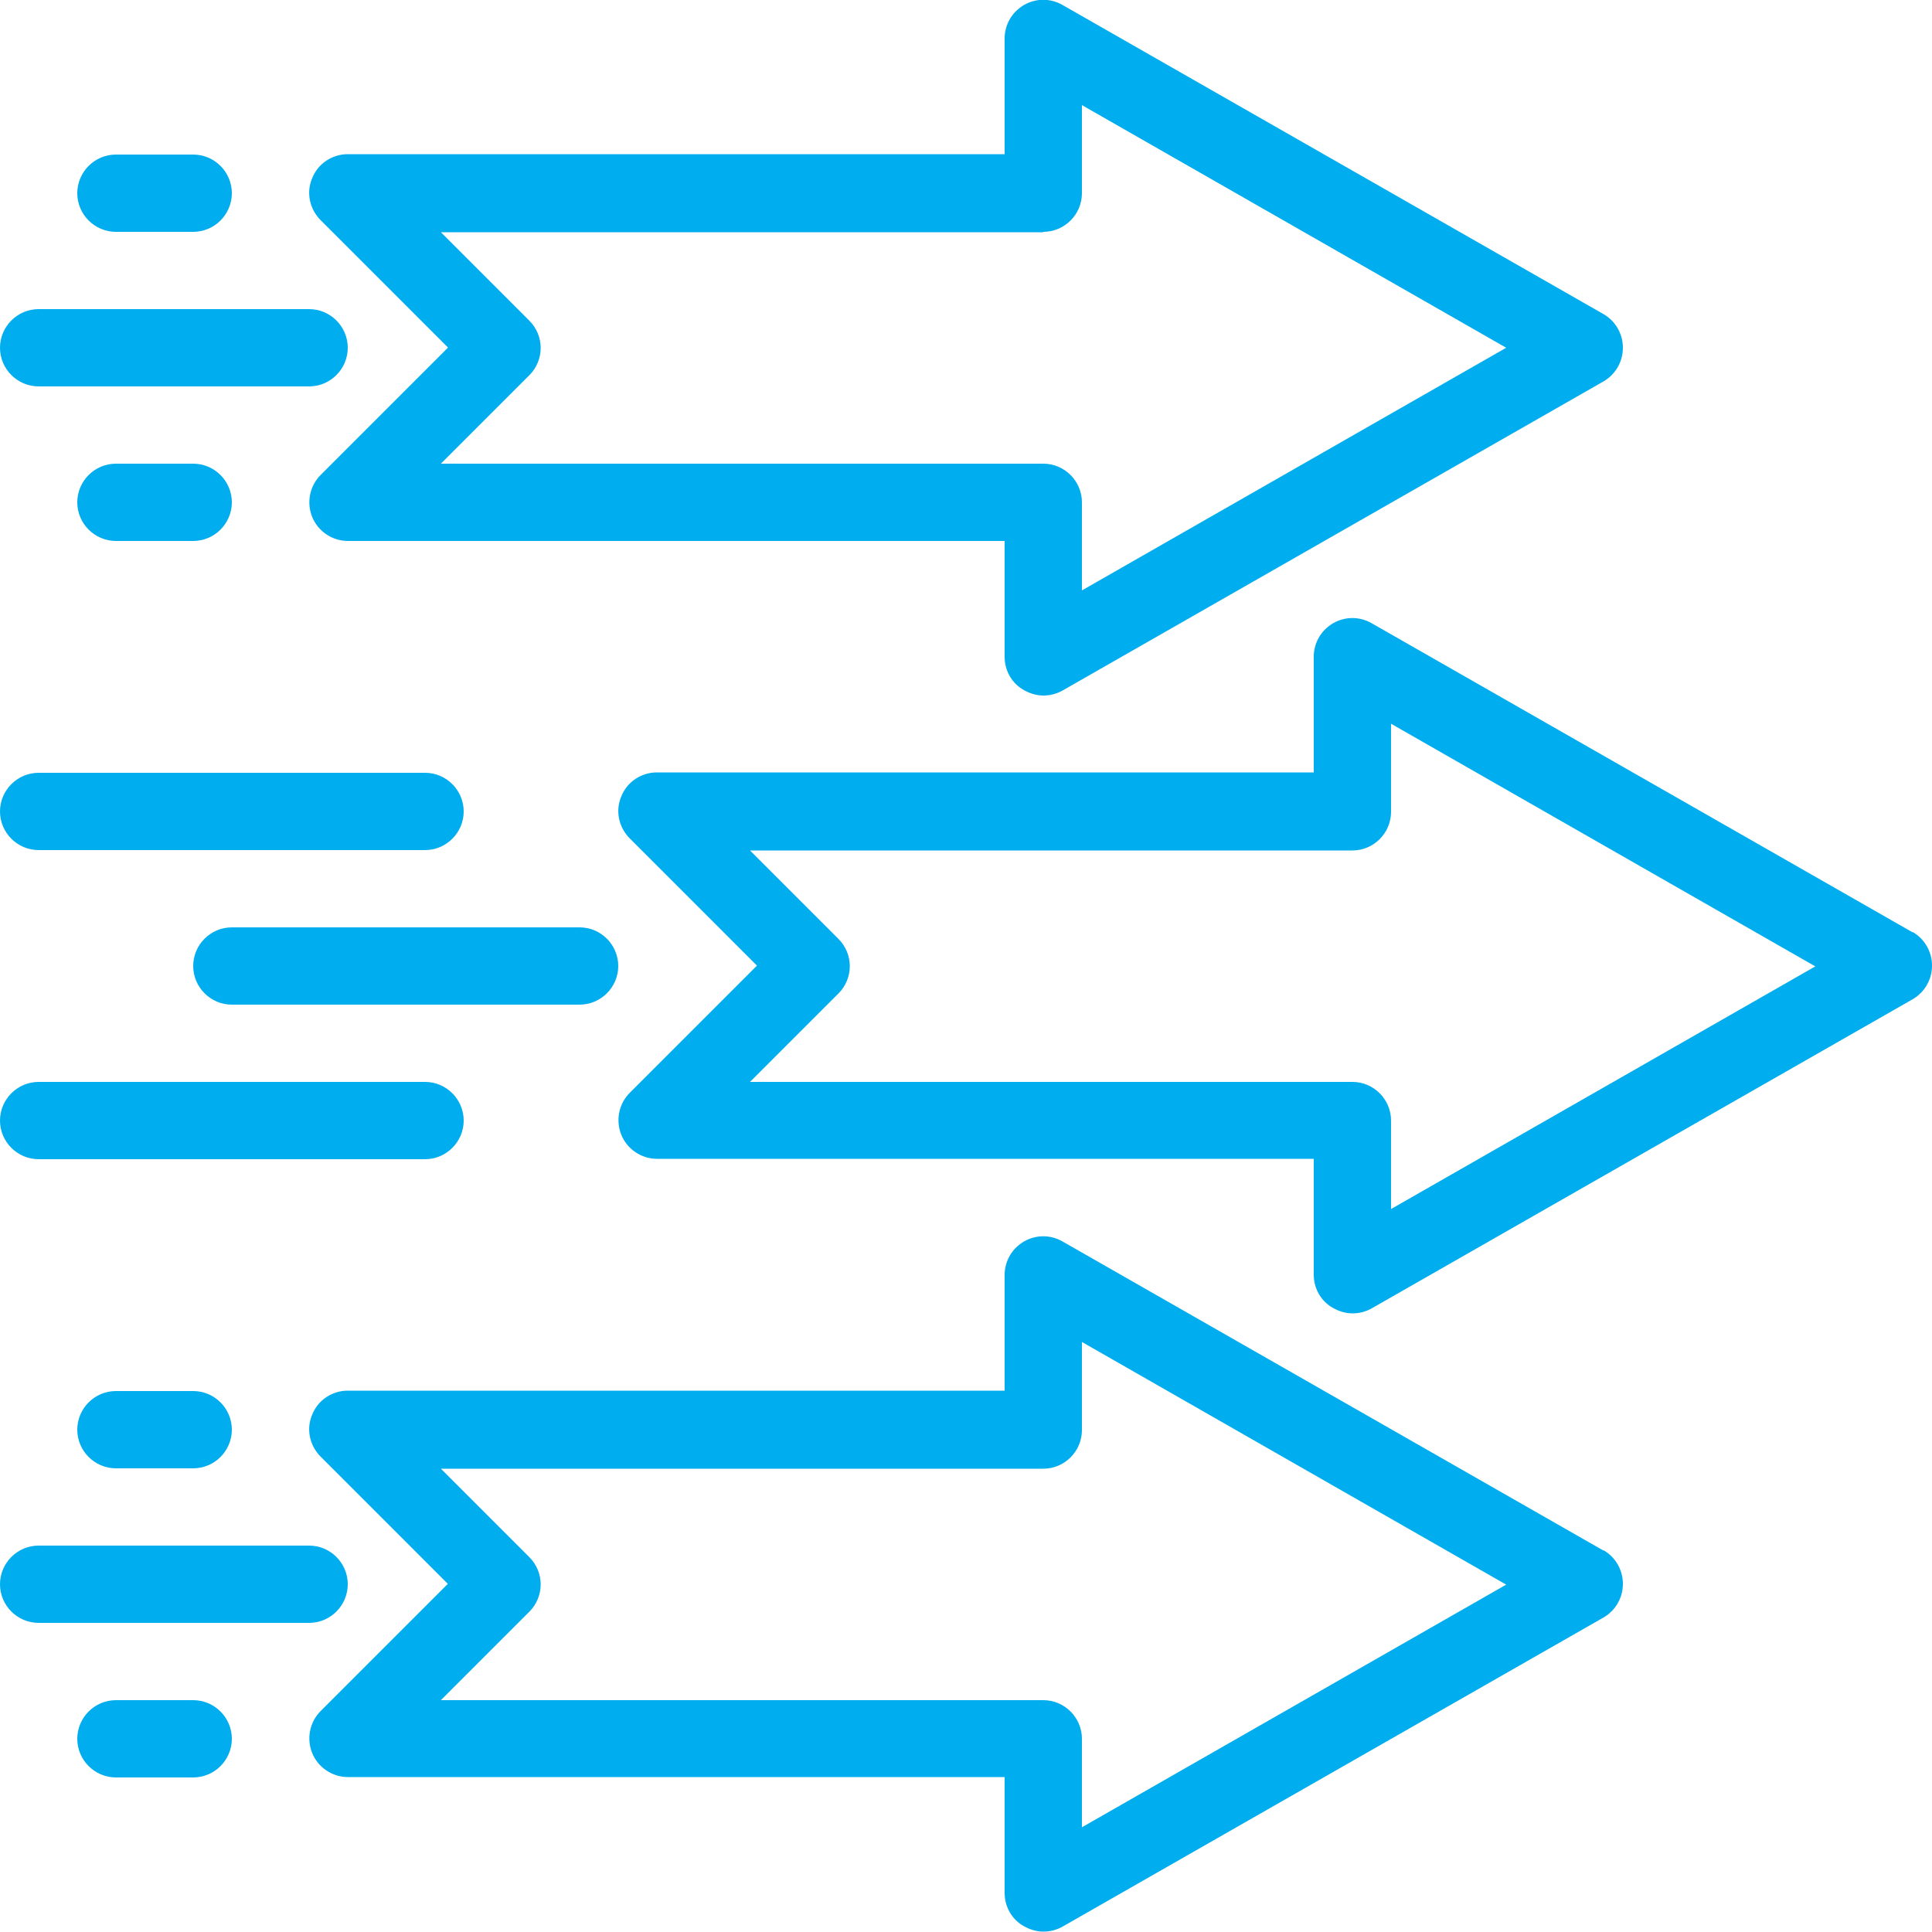
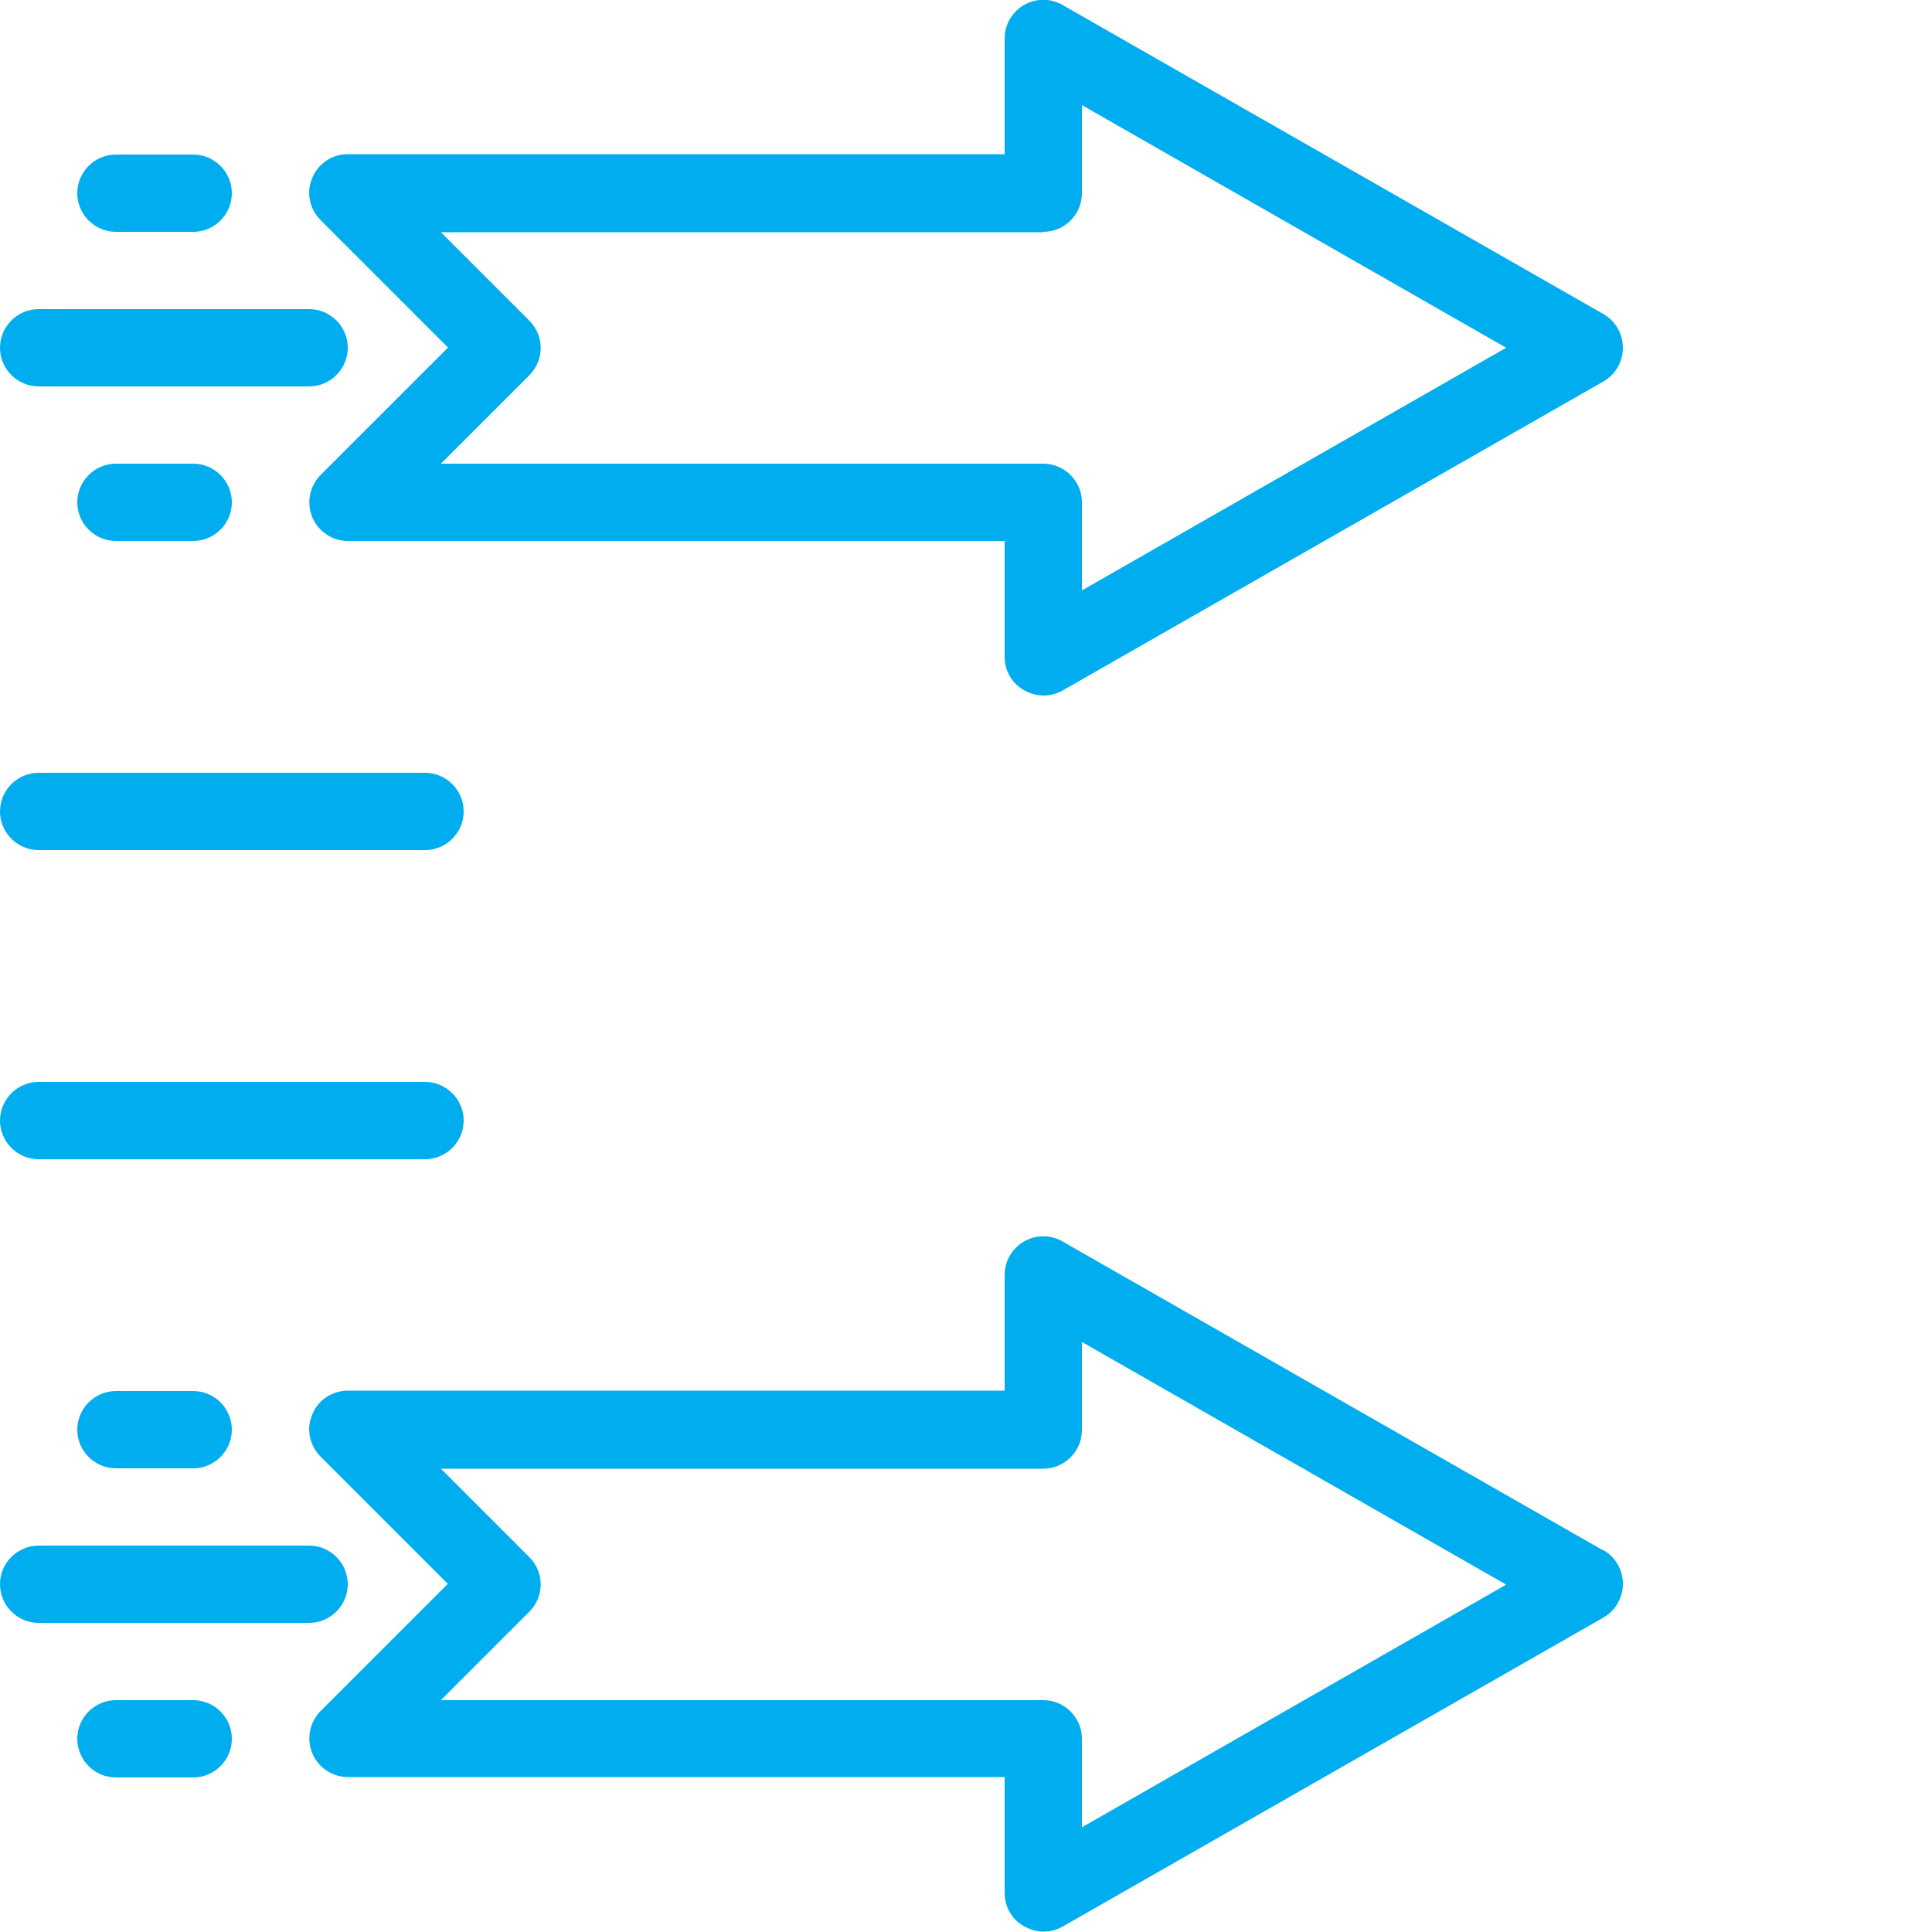
<svg xmlns="http://www.w3.org/2000/svg" id="Capa_2" data-name="Capa 2" viewBox="0 0 50 50">
  <defs>
    <style>
      .cls-1 {
        fill: #00adee;
      }
    </style>
  </defs>
  <g id="Capa_1-2" data-name="Capa 1">
    <g>
-       <path class="cls-1" d="M49.5,24.13l-14-8c-.31-.18-.69-.18-1,0-.31.18-.5.51-.5.86v3h-17c-.4,0-.77.24-.92.62-.16.37-.07.8.22,1.09l3.29,3.29-3.29,3.29c-.29.29-.37.72-.22,1.09.15.37.52.62.92.62h17v3c0,.36.19.69.5.86.16.09.33.14.5.14s.34-.04.5-.13l14-8c.31-.18.5-.51.5-.87s-.19-.69-.5-.87ZM36,31.28v-2.28c0-.55-.45-1-1-1h-15.59l2.29-2.29c.39-.39.39-1.02,0-1.41l-2.29-2.29h15.59c.55,0,1-.45,1-1v-2.28l10.98,6.28-10.98,6.28Z" />
      <path class="cls-1" d="M11.59,9l-3.29,3.29c-.29.29-.37.72-.22,1.09.15.37.52.62.92.62h17v3c0,.36.19.69.5.86.16.09.33.14.5.14s.34-.04.5-.13l14-8c.31-.18.5-.51.5-.87s-.19-.69-.5-.87L27.5.13c-.31-.18-.69-.18-1,0-.31.18-.5.51-.5.86v3H9c-.4,0-.77.24-.92.62-.16.37-.07.8.22,1.09l3.29,3.29ZM27,6c.55,0,1-.45,1-1v-2.28l10.98,6.28-10.98,6.28v-2.28c0-.55-.45-1-1-1h-15.59l2.29-2.29c.39-.39.39-1.02,0-1.41l-2.29-2.29h15.59Z" />
-       <path class="cls-1" d="M6,24c-.55,0-1,.45-1,1s.45,1,1,1h9c.55,0,1-.45,1-1s-.45-1-1-1H6Z" />
      <path class="cls-1" d="M1,30h10c.55,0,1-.45,1-1s-.45-1-1-1H1c-.55,0-1,.45-1,1s.45,1,1,1Z" />
      <path class="cls-1" d="M1,22h10c.55,0,1-.45,1-1s-.45-1-1-1H1c-.55,0-1,.45-1,1s.45,1,1,1Z" />
      <path class="cls-1" d="M1,10h7c.55,0,1-.45,1-1s-.45-1-1-1H1c-.55,0-1,.45-1,1s.45,1,1,1Z" />
      <path class="cls-1" d="M3,12c-.55,0-1,.45-1,1s.45,1,1,1h2c.55,0,1-.45,1-1s-.45-1-1-1h-2Z" />
      <path class="cls-1" d="M3,6h2c.55,0,1-.45,1-1s-.45-1-1-1h-2c-.55,0-1,.45-1,1s.45,1,1,1Z" />
      <path class="cls-1" d="M41.5,40.13l-14-8c-.31-.18-.69-.18-1,0-.31.18-.5.51-.5.86v3H9c-.4,0-.77.24-.92.62-.16.37-.07.8.22,1.09l3.29,3.29-3.29,3.29c-.29.29-.37.72-.22,1.09.15.37.52.62.92.62h17v3c0,.36.19.69.5.86.16.09.33.14.5.14s.34-.04.5-.13l14-8c.31-.18.5-.51.5-.87s-.19-.69-.5-.87ZM28,47.28v-2.28c0-.55-.45-1-1-1h-15.59l2.29-2.29c.39-.39.39-1.02,0-1.41l-2.29-2.29h15.59c.55,0,1-.45,1-1v-2.28l10.98,6.28-10.98,6.28Z" />
      <path class="cls-1" d="M9,41c0-.55-.45-1-1-1H1c-.55,0-1,.45-1,1s.45,1,1,1h7c.55,0,1-.45,1-1Z" />
      <path class="cls-1" d="M3,36c-.55,0-1,.45-1,1s.45,1,1,1h2c.55,0,1-.45,1-1s-.45-1-1-1h-2Z" />
      <path class="cls-1" d="M5,44h-2c-.55,0-1,.45-1,1s.45,1,1,1h2c.55,0,1-.45,1-1s-.45-1-1-1Z" />
    </g>
  </g>
</svg>